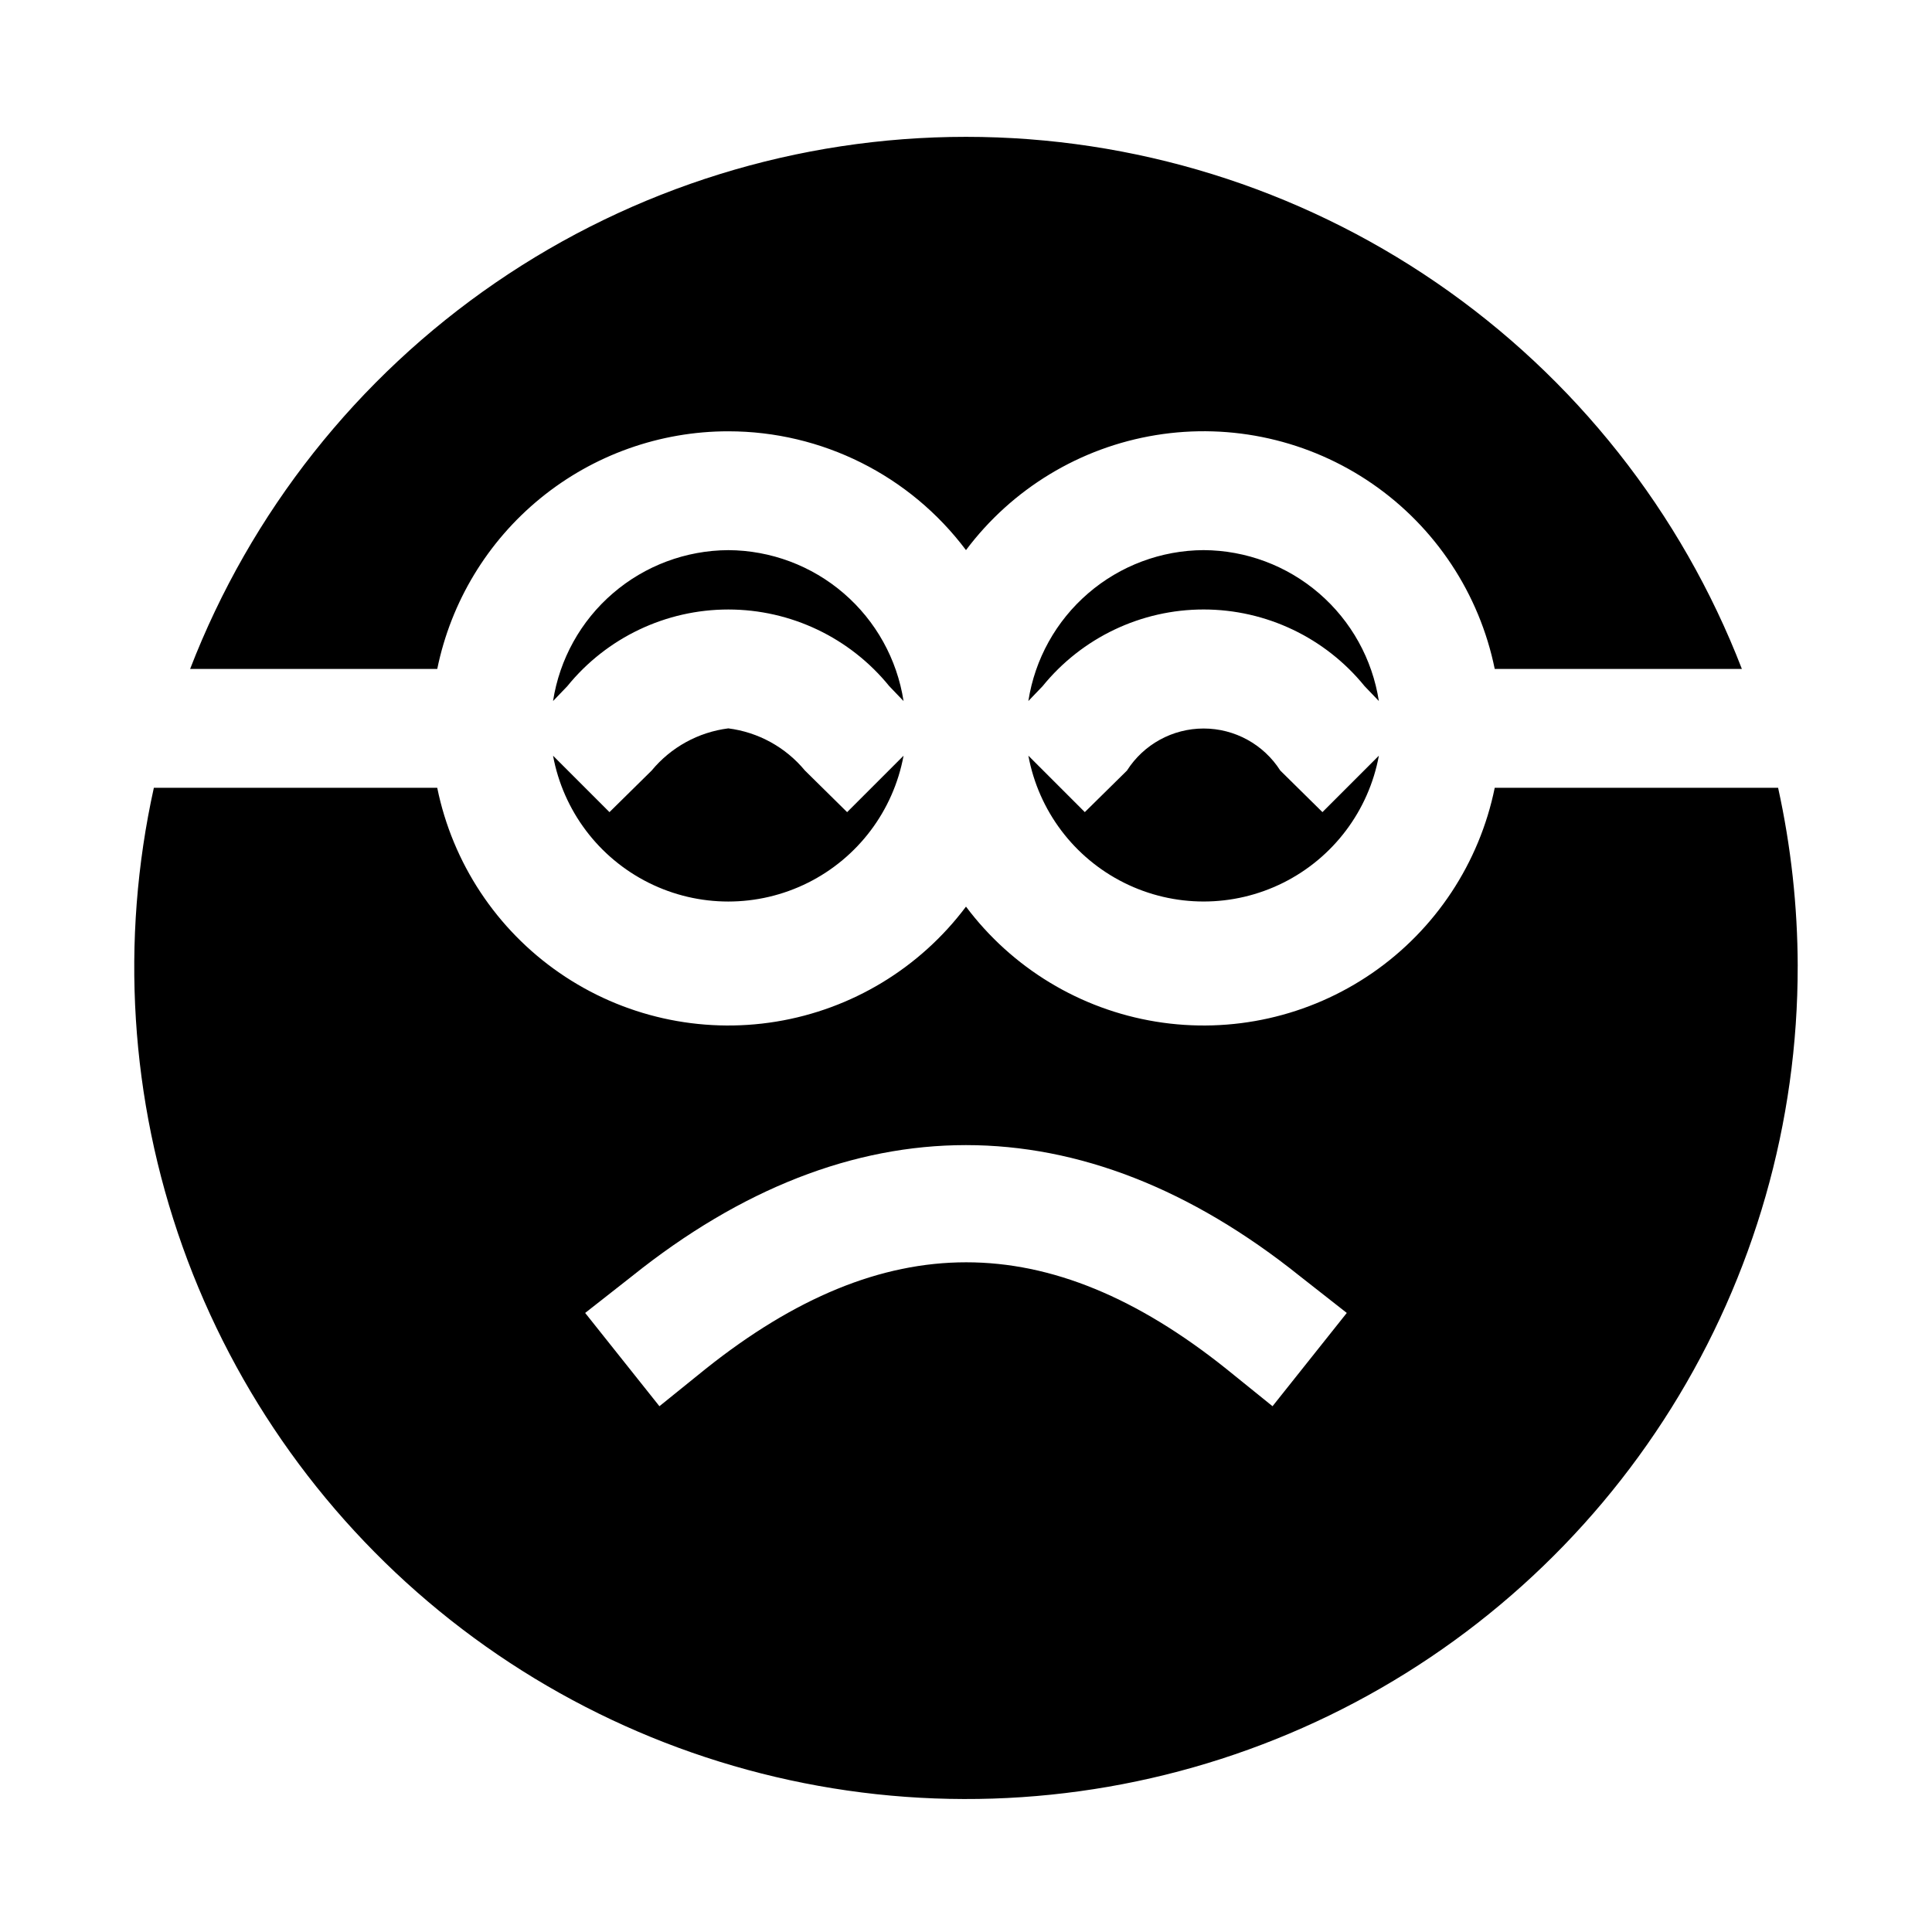
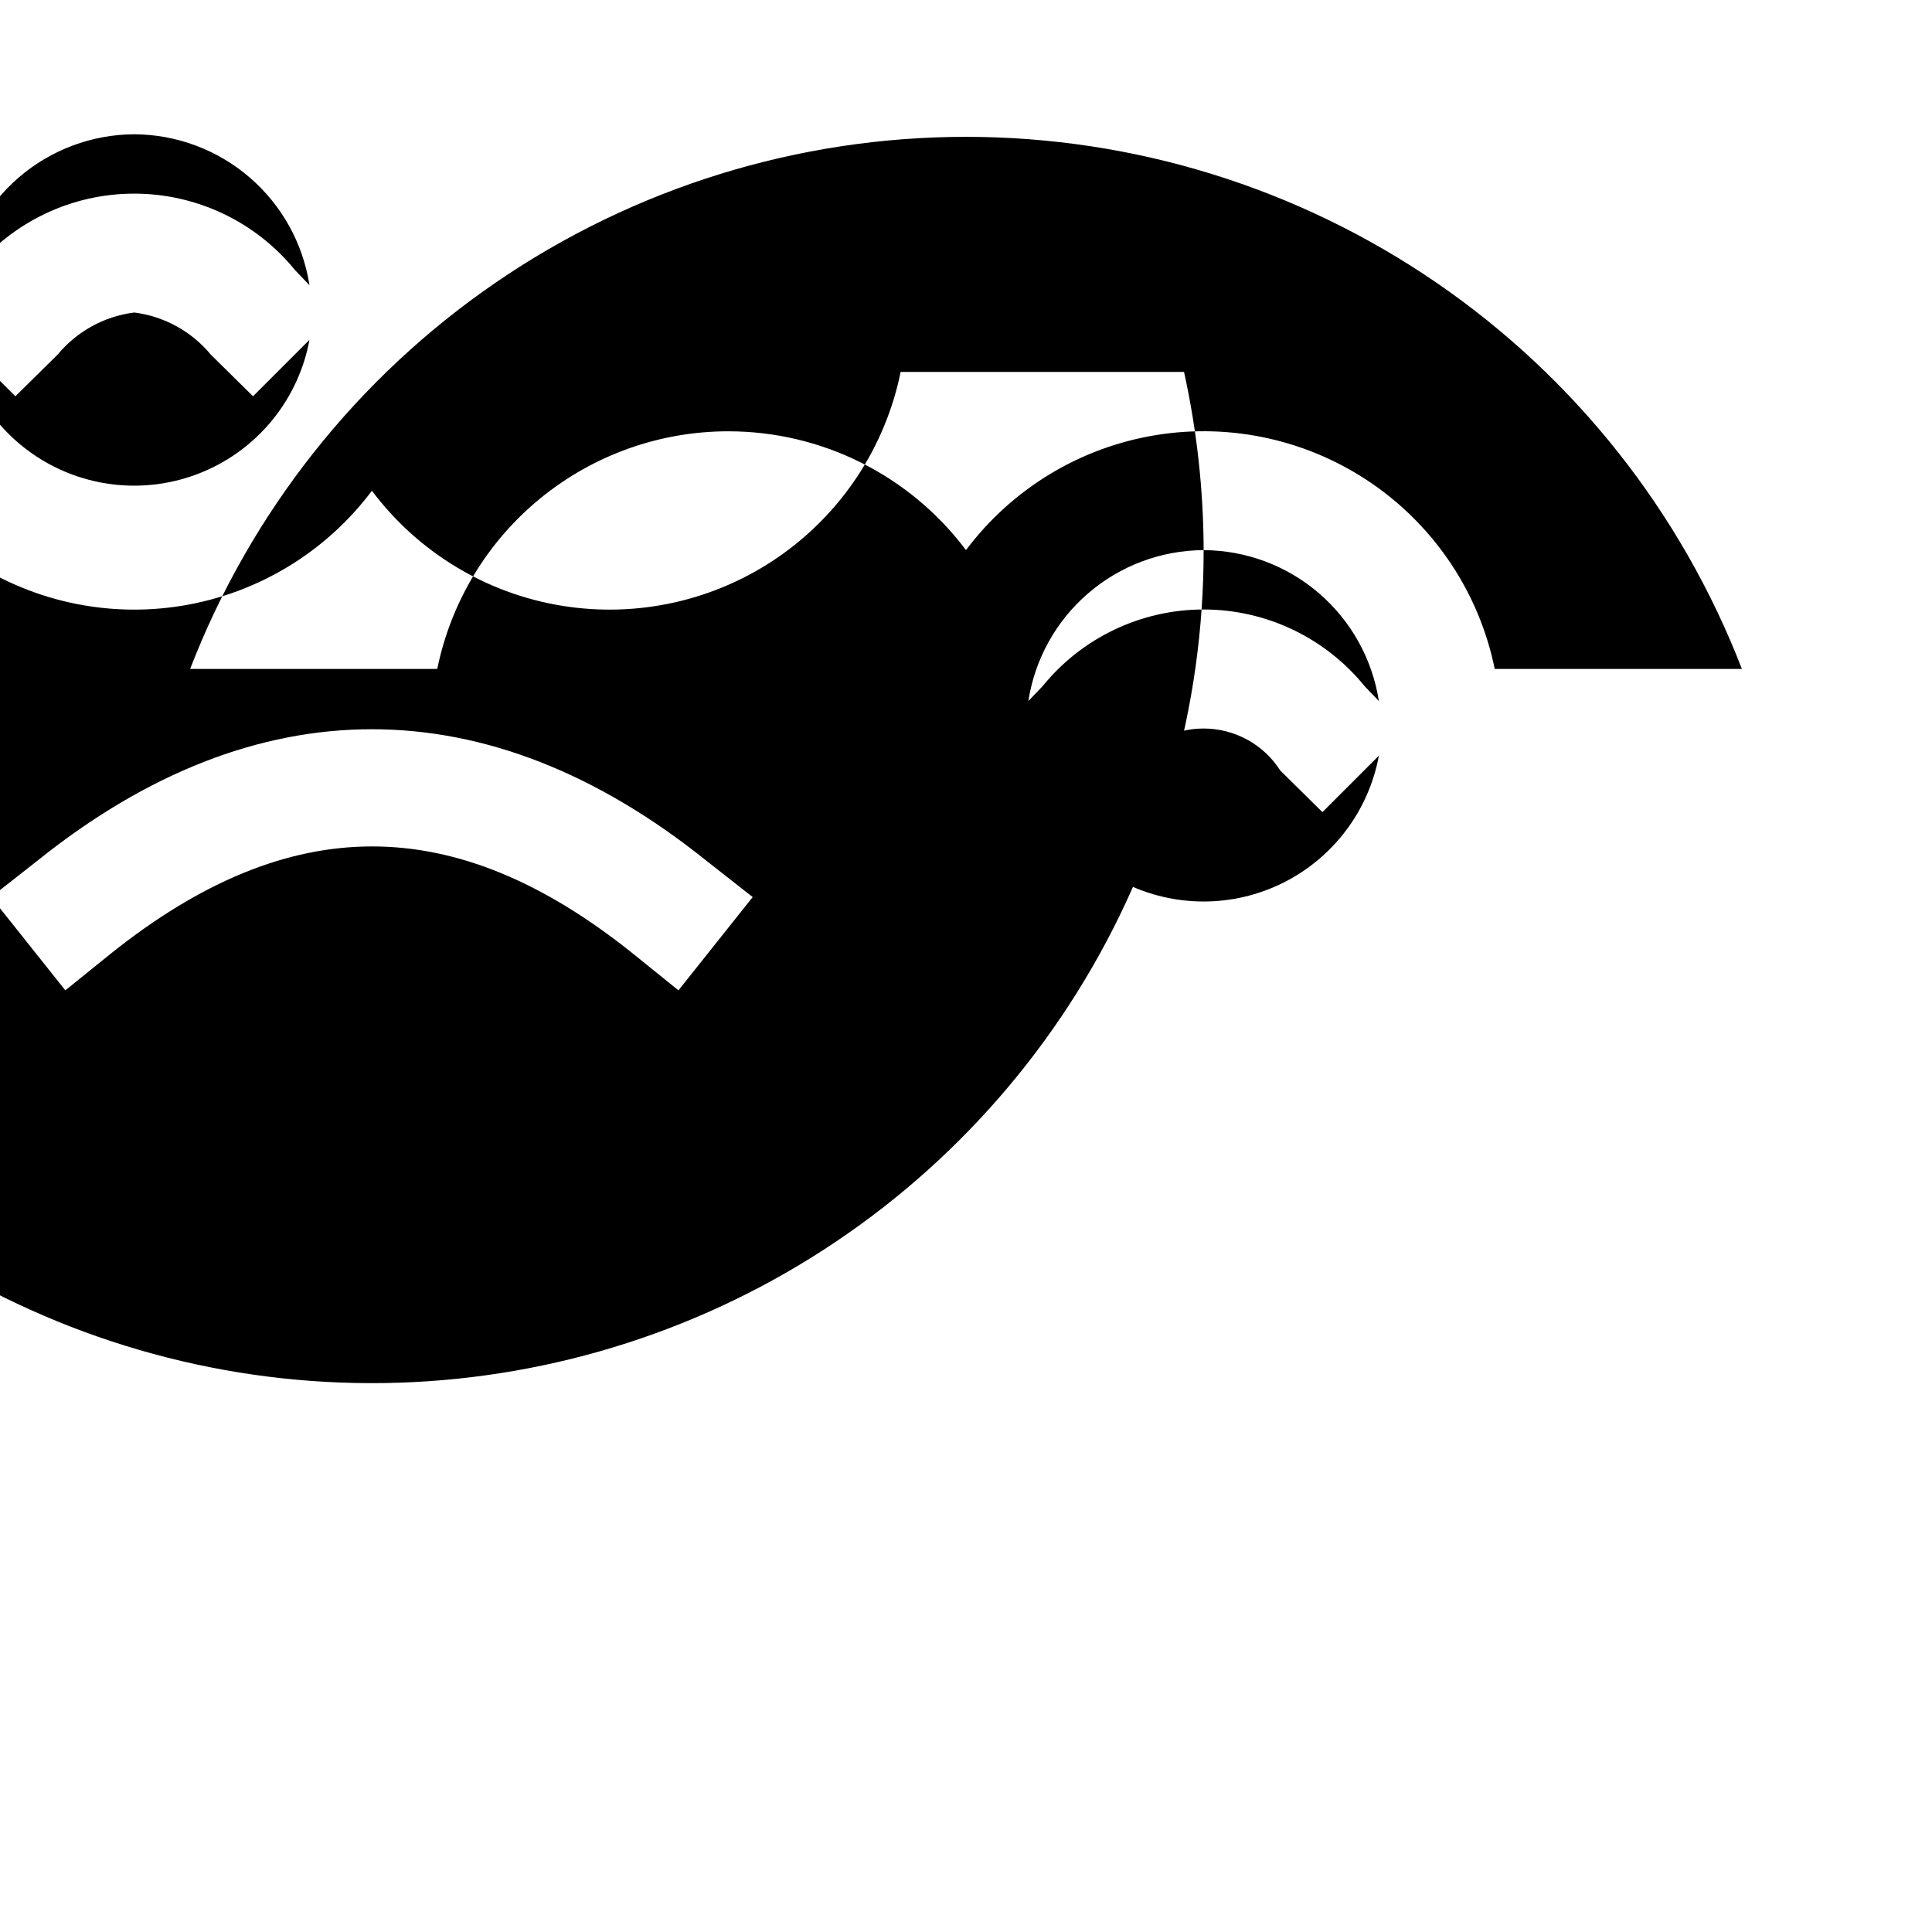
<svg xmlns="http://www.w3.org/2000/svg" fill="#000000" width="800px" height="800px" version="1.1" viewBox="144 144 512 512">
-   <path d="m494.46 359.22 14.957-14.957c-2.695 14.586-12.09 27.059-25.363 33.68-13.273 6.621-28.887 6.621-42.16 0-13.273-6.621-22.668-19.094-25.363-33.68l14.957 14.957 11.18-11.02-0.004-0.004c4.426-6.934 12.082-11.133 20.312-11.133 8.227 0 15.883 4.199 20.309 11.133zm-157.44-100.92c24.777 0 48.109 11.668 62.977 31.488 12.199-16.277 30.227-27.199 50.305-30.477 20.074-3.277 40.641 1.344 57.387 12.898 16.742 11.551 28.363 29.137 32.43 49.066h65.496c-16.031-41.512-44.254-77.203-80.957-102.37-36.699-25.168-80.16-38.641-124.66-38.641-44.504 0-87.965 13.473-124.66 38.641-36.699 25.168-64.922 60.859-80.953 102.37h65.492c3.633-17.781 13.293-33.762 27.352-45.238 14.059-11.473 31.648-17.742 49.797-17.738zm125.95 31.488c-11.234 0.055-22.078 4.109-30.59 11.441-8.512 7.328-14.137 17.449-15.855 28.551l3.777-3.938c10.434-12.855 26.109-20.324 42.668-20.324 16.555 0 32.23 7.469 42.664 20.324l3.777 3.938c-1.719-11.102-7.344-21.223-15.855-28.551-8.512-7.332-19.355-11.387-30.586-11.441zm157.44 110.21-0.004 0.004c0.066 41.422-11.543 82.027-33.5 117.16-21.953 35.125-53.359 63.355-90.621 81.453s-78.871 25.328-120.05 20.863c-41.184-4.465-80.277-20.445-112.79-46.105-32.516-25.664-57.145-59.969-71.059-98.988-13.914-39.016-16.555-81.164-7.613-121.61h75.098c4.066 19.934 15.688 37.52 32.434 49.07 16.742 11.551 37.309 16.172 57.383 12.895 20.078-3.277 38.105-14.199 50.309-30.477 12.199 16.277 30.227 27.199 50.305 30.477 20.074 3.277 40.641-1.344 57.387-12.895 16.742-11.551 28.363-29.137 32.43-49.07h75.098c3.414 15.516 5.156 31.348 5.195 47.234zm-119.5 91.945-12.438-9.762c-57.781-46.289-119.18-46.289-176.96 0l-12.438 9.762 19.68 24.719 12.281-9.918c47.23-37.629 90.844-37.629 137.92 0l12.281 9.918zm-143.59-143.74h-0.004c-5.102-6.172-12.363-10.168-20.309-11.176-7.945 1.008-15.207 5.004-20.312 11.176l-11.18 11.02-14.957-14.957 0.004 0.004c2.695 14.586 12.09 27.059 25.363 33.68 13.273 6.621 28.887 6.621 42.16 0 13.277-6.621 22.668-19.094 25.367-33.68l-14.957 14.957zm-20.312-58.41c-11.234 0.055-22.078 4.109-30.59 11.441-8.512 7.328-14.133 17.449-15.855 28.551l3.777-3.938c10.434-12.855 26.109-20.324 42.668-20.324 16.559 0 32.23 7.469 42.664 20.324l3.777 3.938h0.004c-1.723-11.102-7.344-21.223-15.855-28.551-8.512-7.332-19.359-11.387-30.59-11.441z" />
+   <path d="m494.46 359.22 14.957-14.957c-2.695 14.586-12.09 27.059-25.363 33.68-13.273 6.621-28.887 6.621-42.16 0-13.273-6.621-22.668-19.094-25.363-33.68l14.957 14.957 11.18-11.02-0.004-0.004c4.426-6.934 12.082-11.133 20.312-11.133 8.227 0 15.883 4.199 20.309 11.133zm-157.44-100.92c24.777 0 48.109 11.668 62.977 31.488 12.199-16.277 30.227-27.199 50.305-30.477 20.074-3.277 40.641 1.344 57.387 12.898 16.742 11.551 28.363 29.137 32.43 49.066h65.496c-16.031-41.512-44.254-77.203-80.957-102.37-36.699-25.168-80.16-38.641-124.66-38.641-44.504 0-87.965 13.473-124.66 38.641-36.699 25.168-64.922 60.859-80.953 102.37h65.492c3.633-17.781 13.293-33.762 27.352-45.238 14.059-11.473 31.648-17.742 49.797-17.738zm125.95 31.488c-11.234 0.055-22.078 4.109-30.59 11.441-8.512 7.328-14.137 17.449-15.855 28.551l3.777-3.938c10.434-12.855 26.109-20.324 42.668-20.324 16.555 0 32.23 7.469 42.664 20.324l3.777 3.938c-1.719-11.102-7.344-21.223-15.855-28.551-8.512-7.332-19.355-11.387-30.586-11.441zc0.066 41.422-11.543 82.027-33.5 117.16-21.953 35.125-53.359 63.355-90.621 81.453s-78.871 25.328-120.05 20.863c-41.184-4.465-80.277-20.445-112.79-46.105-32.516-25.664-57.145-59.969-71.059-98.988-13.914-39.016-16.555-81.164-7.613-121.61h75.098c4.066 19.934 15.688 37.52 32.434 49.07 16.742 11.551 37.309 16.172 57.383 12.895 20.078-3.277 38.105-14.199 50.309-30.477 12.199 16.277 30.227 27.199 50.305 30.477 20.074 3.277 40.641-1.344 57.387-12.895 16.742-11.551 28.363-29.137 32.43-49.07h75.098c3.414 15.516 5.156 31.348 5.195 47.234zm-119.5 91.945-12.438-9.762c-57.781-46.289-119.18-46.289-176.96 0l-12.438 9.762 19.68 24.719 12.281-9.918c47.23-37.629 90.844-37.629 137.92 0l12.281 9.918zm-143.59-143.74h-0.004c-5.102-6.172-12.363-10.168-20.309-11.176-7.945 1.008-15.207 5.004-20.312 11.176l-11.18 11.02-14.957-14.957 0.004 0.004c2.695 14.586 12.09 27.059 25.363 33.68 13.273 6.621 28.887 6.621 42.16 0 13.277-6.621 22.668-19.094 25.367-33.68l-14.957 14.957zm-20.312-58.41c-11.234 0.055-22.078 4.109-30.59 11.441-8.512 7.328-14.133 17.449-15.855 28.551l3.777-3.938c10.434-12.855 26.109-20.324 42.668-20.324 16.559 0 32.23 7.469 42.664 20.324l3.777 3.938h0.004c-1.723-11.102-7.344-21.223-15.855-28.551-8.512-7.332-19.359-11.387-30.59-11.441z" />
</svg>